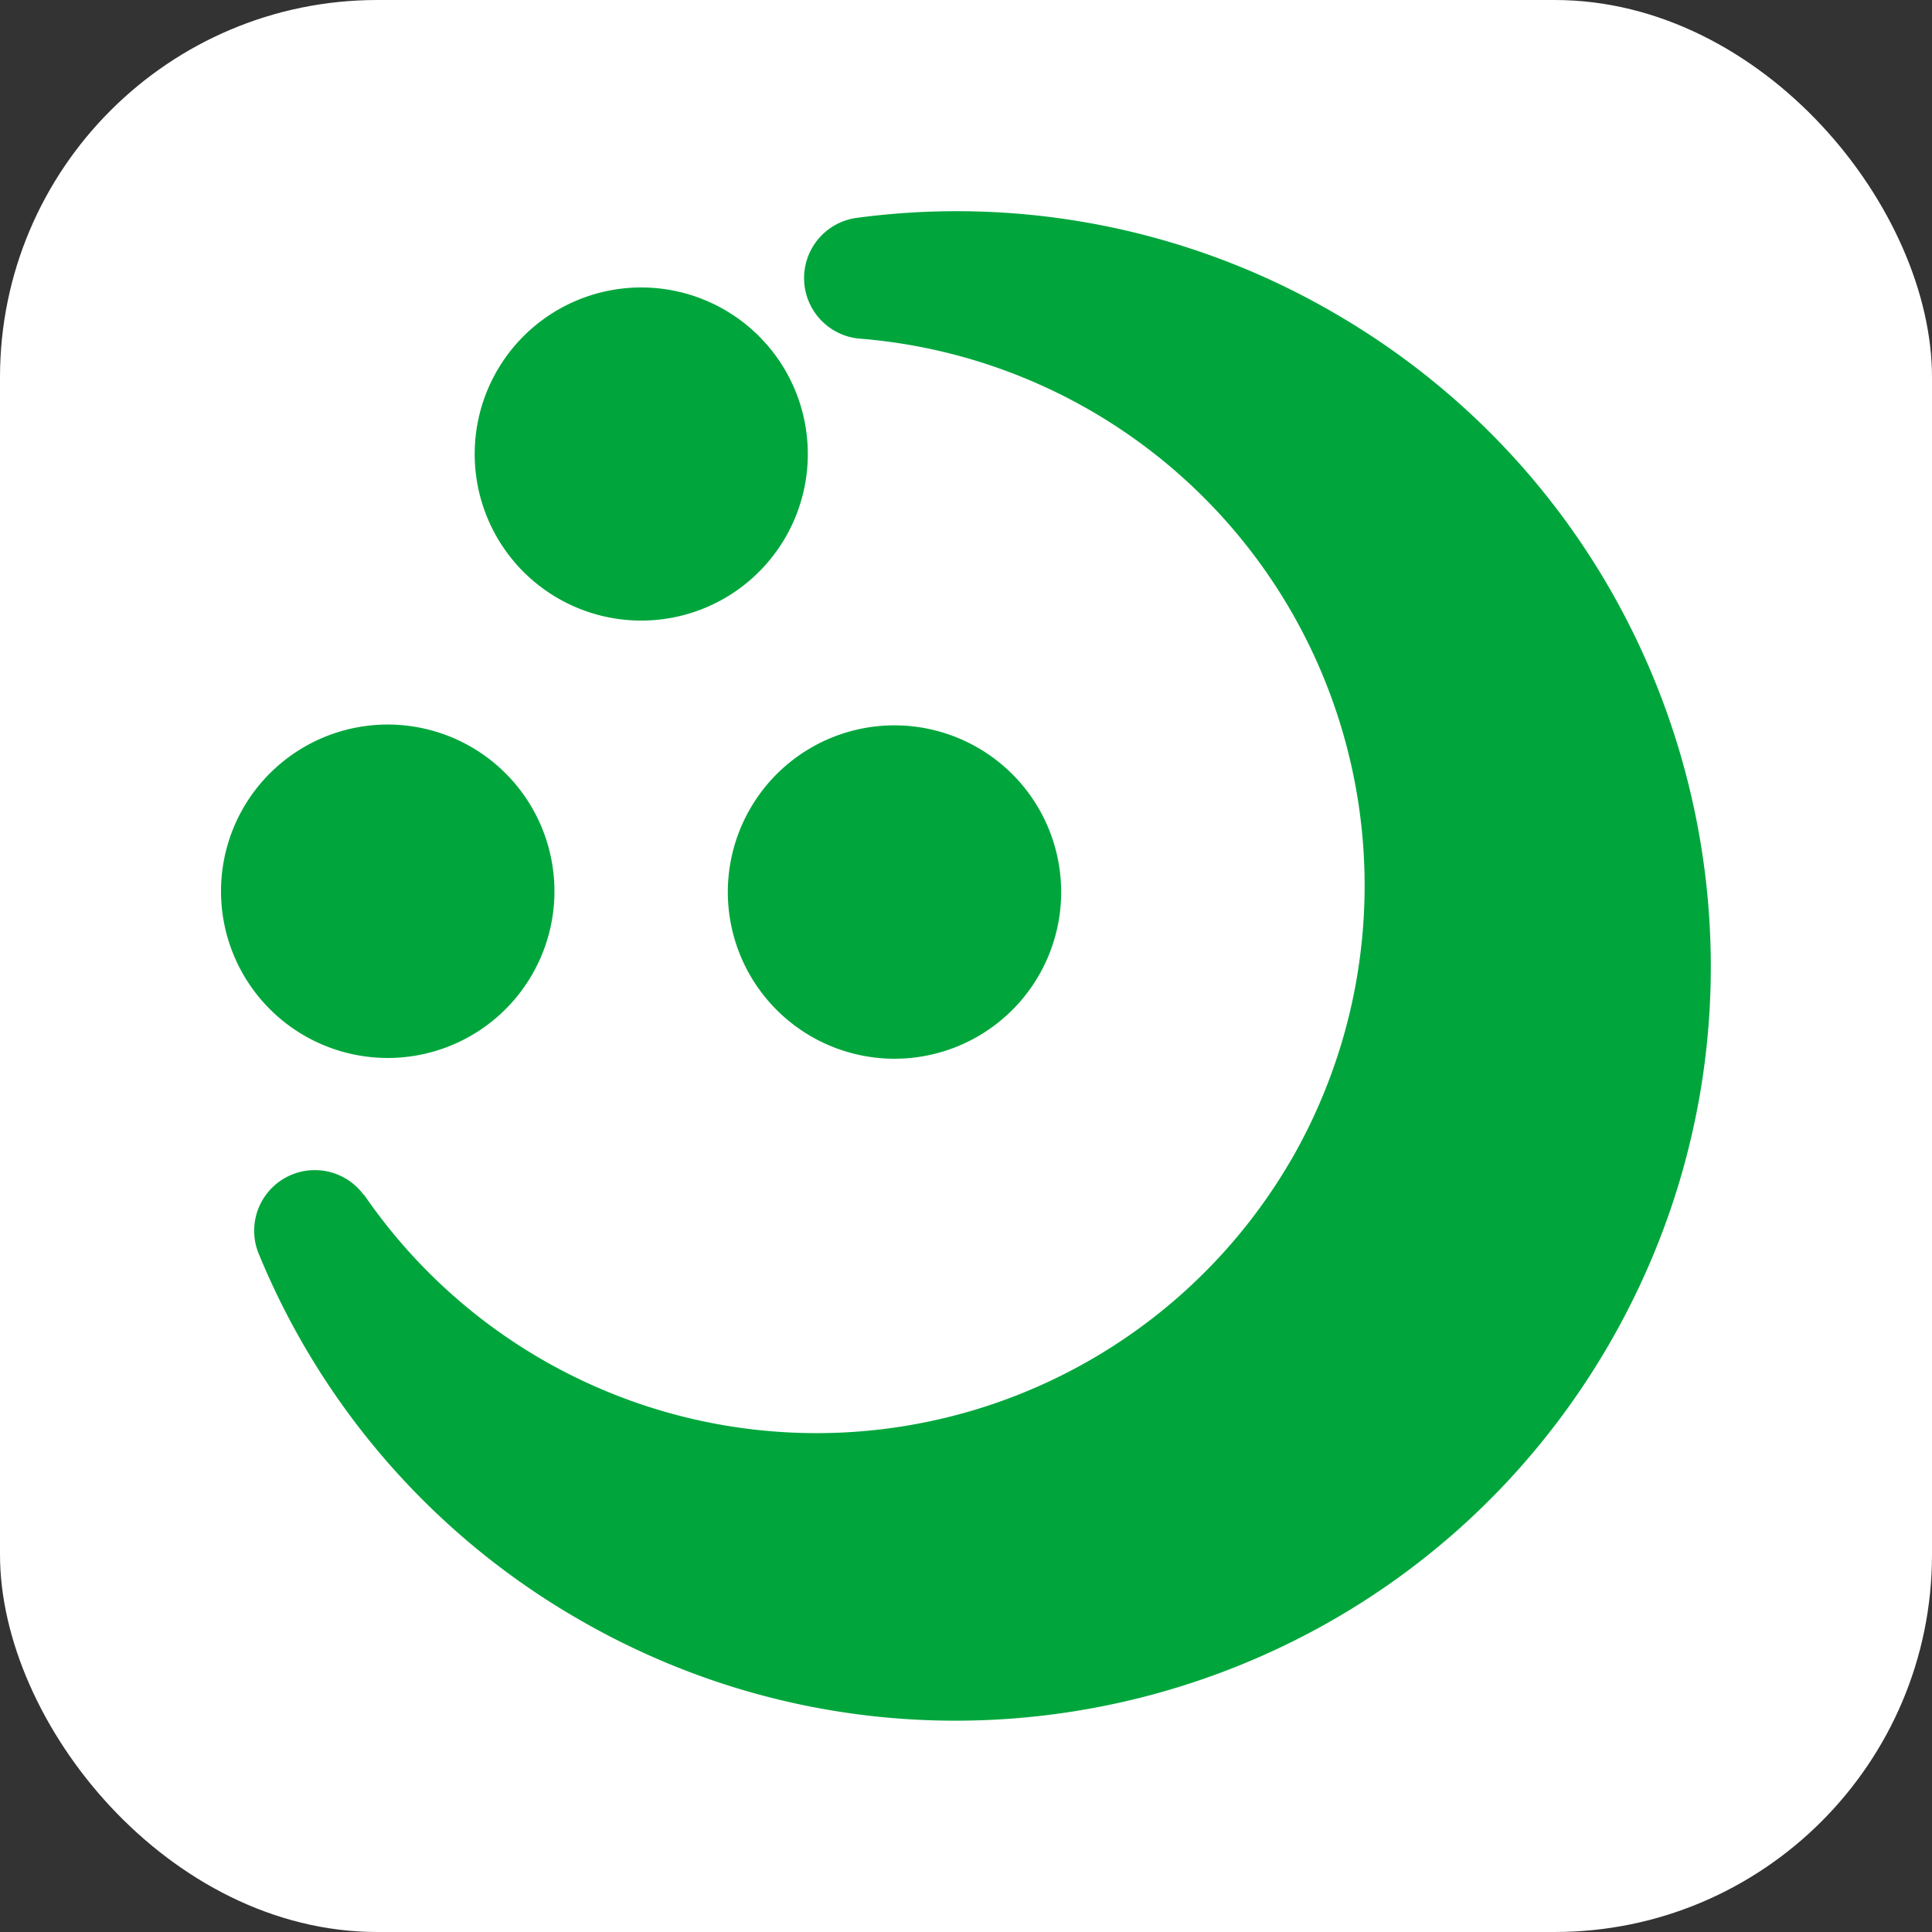
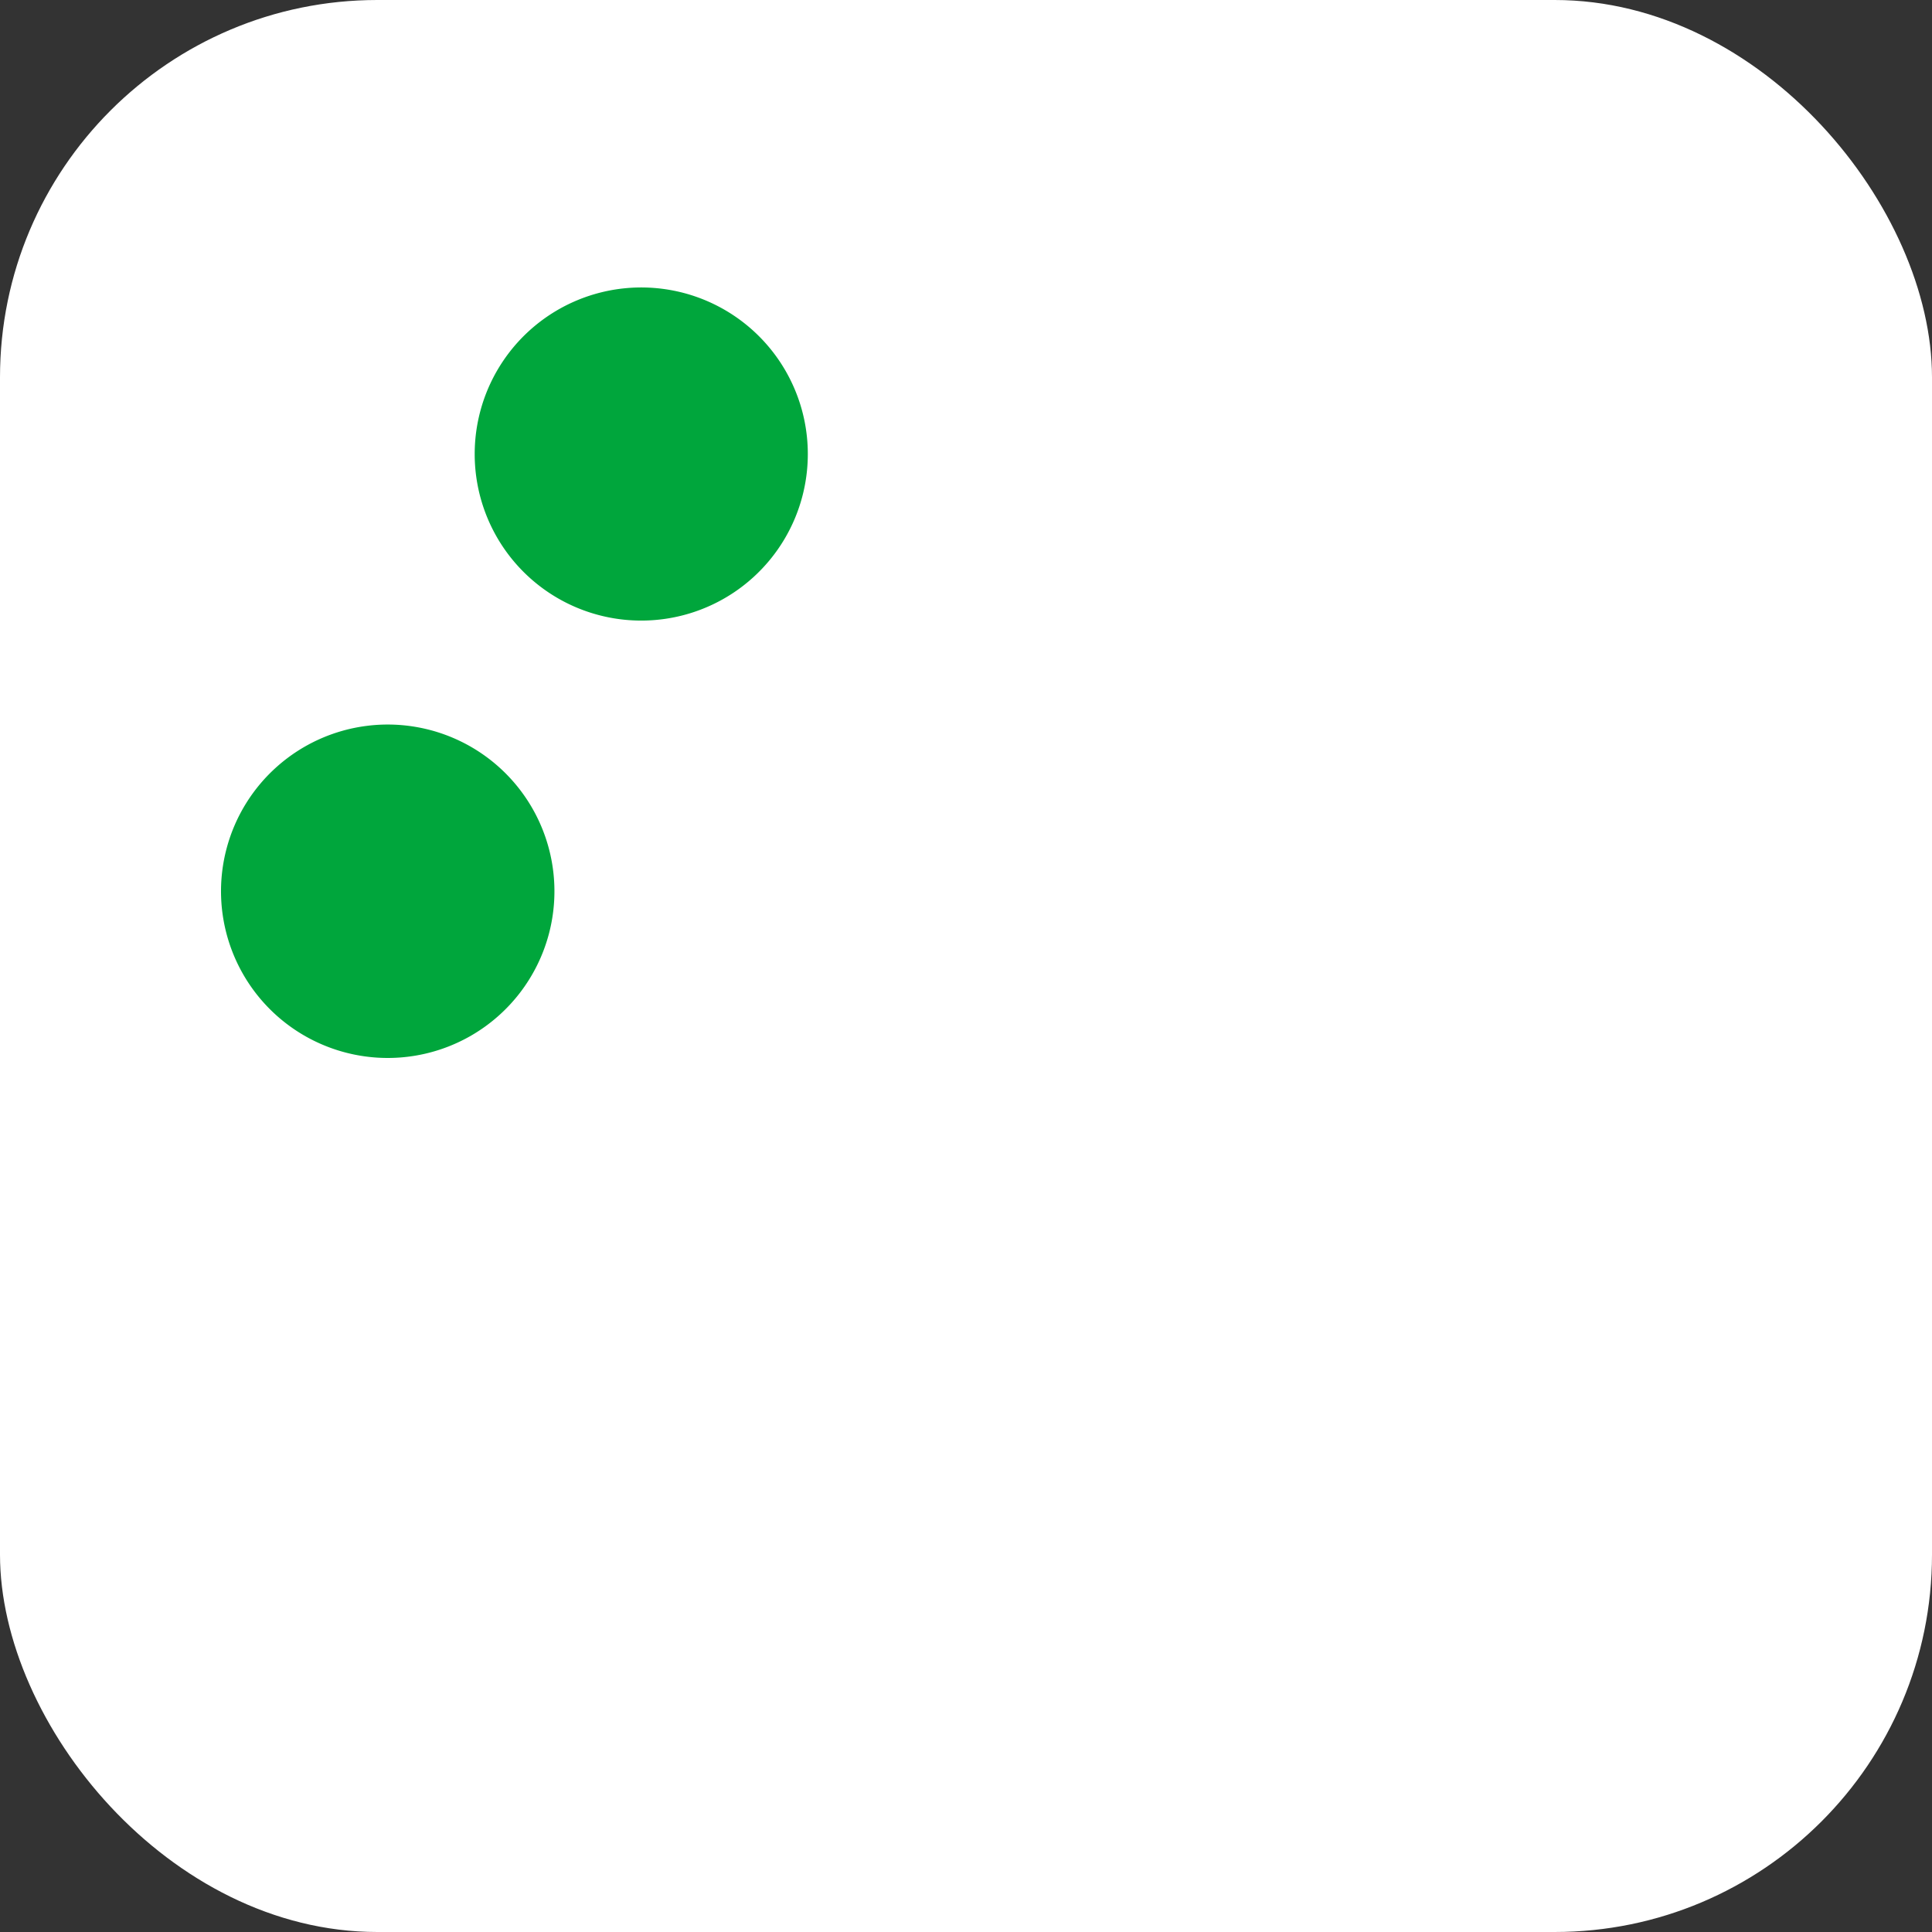
<svg xmlns="http://www.w3.org/2000/svg" viewBox="0 0 512 512">
  <rect x="0" y="0" width="512" height="512" fill="#333333" stroke="none" />
  <defs>
    <style>.cls-1{fill:#fff;}.cls-2{fill:#00a63c;}</style>
  </defs>
  <g id="レイヤー_2" data-name="レイヤー 2">
    <g id="レイヤー_1-2" data-name="レイヤー 1">
      <rect class="cls-1" width="512" height="512" rx="100" />
-       <path class="cls-2" d="M342.26,307.21a145.41,145.41,0,0,1-245.79,9.4s0,0-.06.08a16.07,16.07,0,0,0-28,15.19h0a199,199,0,0,0,85,97.29C249,484.4,371.33,451.63,426.56,356h0C481.79,260.35,449,138,353.32,82.8a199,199,0,0,0-126.73-25v0a16.11,16.11,0,0,0,.84,31.91l0,0A145.42,145.42,0,0,1,342.17,307.39Z" />
-       <path class="cls-2" d="M259.13,198.15a44.17,44.17,0,1,1-60.33,16.17A44.14,44.14,0,0,1,259.13,198.15Z" />
      <path class="cls-2" d="M125.8,120.33a44.14,44.14,0,1,1,44.14,44.13A44.12,44.12,0,0,1,125.8,120.33Z" />
      <path class="cls-2" d="M124.88,274.43A44.18,44.18,0,1,1,141,214.08,44.18,44.18,0,0,1,124.88,274.43Z" />
    </g>
  </g>
</svg>